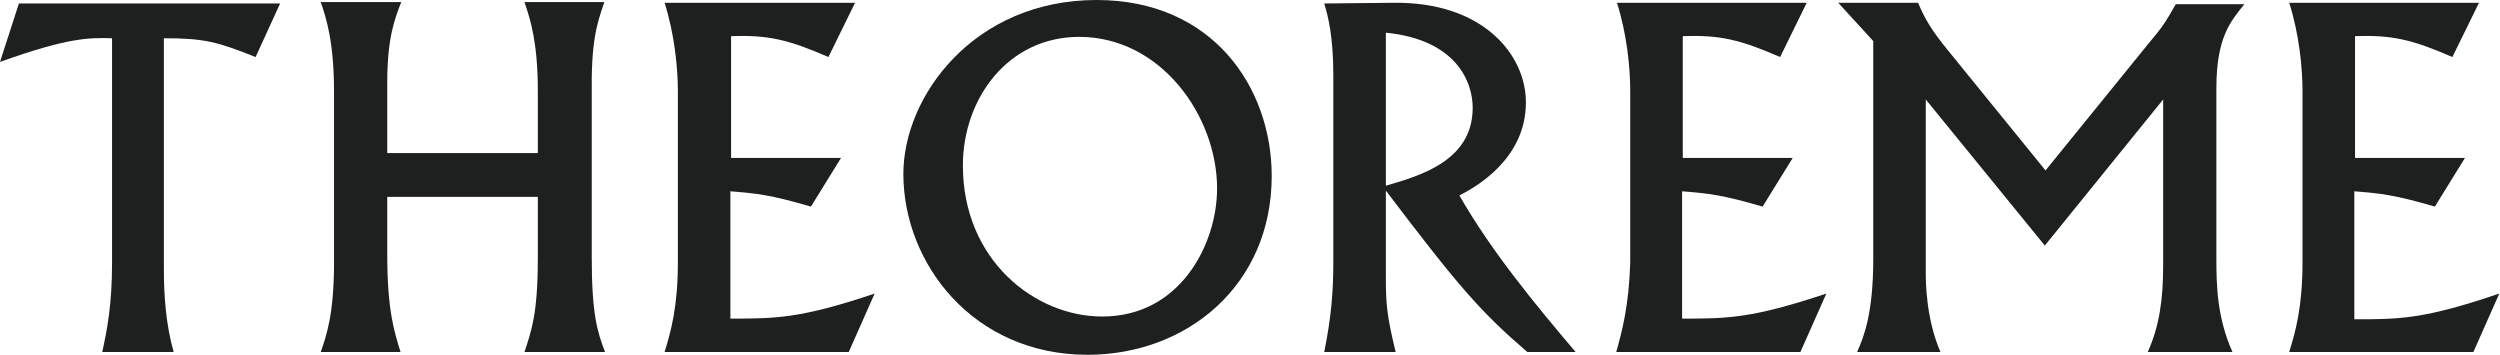
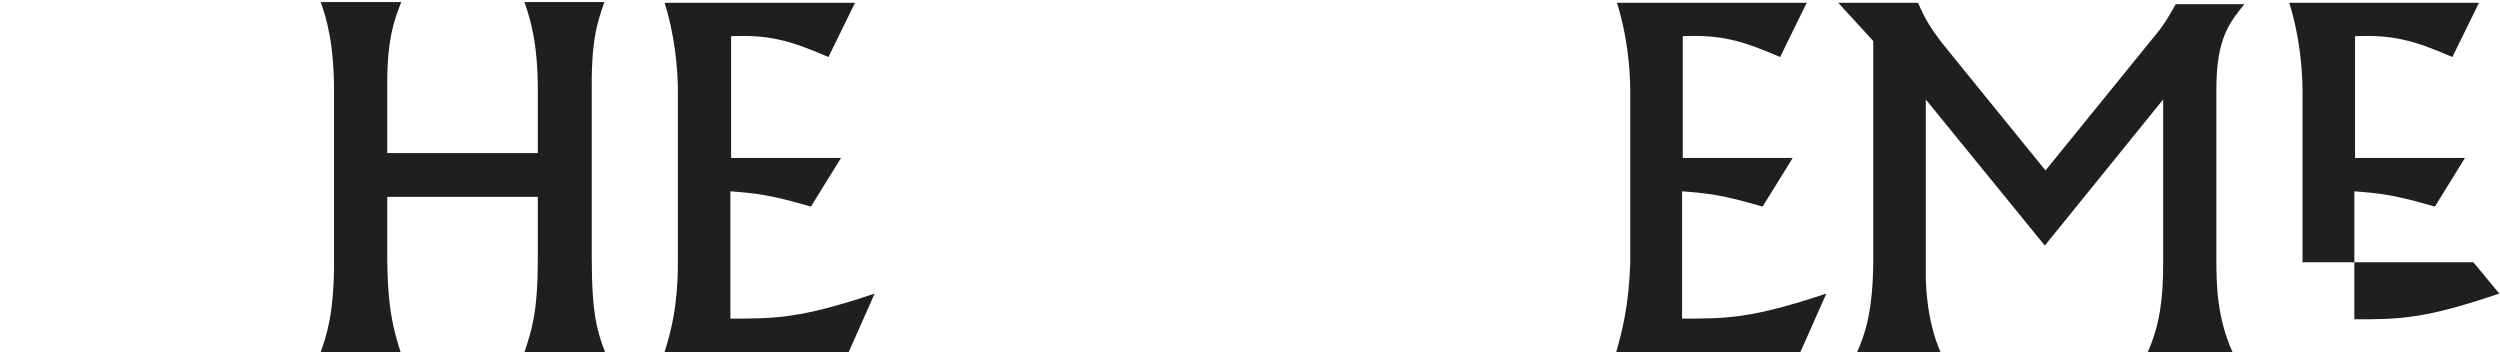
<svg xmlns="http://www.w3.org/2000/svg" fill="none" viewBox="0 0 1360 193" height="193" width="1360">
  <g clip-path="url(#clip0_1327_889)">
-     <path fill="#1D201F" d="M0 33.681C36.952 20.436 48.381 20.436 60.952 20.814V143.047C60.952 165.753 58.286 179.377 55.619 191.487H94.476C90.286 176.728 89.143 161.212 89.143 146.075V20.814C111.238 20.814 118.095 22.706 139.048 31.032L152.381 1.893H10.286L0 33.681Z" />
    <path fill="#1D201F" d="M328.762 1.136H285.333C288.762 11.353 292.571 23.463 292.571 49.575V83.255H210.667V44.655C210.667 20.436 214.857 9.84 218.286 1.136H174.476C177.524 9.84 181.714 23.085 181.714 49.953V142.669C181.714 171.051 177.524 182.783 174.476 191.487H217.905C214.476 180.512 210.667 168.781 210.667 138.506V107.097H292.571V140.398C292.571 170.673 289.143 179.755 285.333 191.487H329.143C324.952 180.512 321.905 171.051 321.905 139.642V51.846C321.524 22.706 324.571 13.245 328.762 1.136Z" />
    <path fill="#1D201F" d="M361.524 191.486H461.714L475.81 159.698C435.429 173.322 421.714 173.322 397.333 173.322V104.069C411.81 105.204 419.048 105.961 441.143 112.394L457.524 85.904H397.714V19.678C417.905 18.922 428.953 21.57 450.667 31.031L465.143 1.514H361.524C366.857 18.165 368.762 36.708 368.762 49.575V142.669C368.762 166.888 364.952 180.512 361.524 191.486Z" />
-     <path fill="#1D201F" d="M596.572 0C529.905 0 491.429 52.224 491.429 94.608C491.429 143.425 529.524 193 591.619 193C645.714 193 691.81 155.157 691.81 95.743C691.81 47.682 659.81 0 596.572 0ZM599.619 172.186C563.048 172.186 523.81 141.533 523.81 90.067C523.81 53.359 548.572 20.057 587.048 20.057C631.619 20.057 662.095 63.198 662.095 102.555C662.095 132.451 642.286 172.186 599.619 172.186Z" />
-     <path fill="#1D201F" d="M793.905 106.339C802.667 101.798 830.095 86.66 830.095 55.629C830.095 29.896 806.857 0.757 757.714 1.513L720.381 1.892C722.286 8.325 725.333 18.921 725.333 41.249V142.29C725.333 158.941 724.19 172.564 720.381 191.486H759.238C754.286 171.051 753.905 164.996 753.905 150.237V103.69C793.524 155.913 805.333 169.537 830.857 191.486H857.143C834.286 164.617 811.047 136.235 793.905 106.339ZM753.905 101.041V17.786C792 21.57 801.143 44.276 801.143 58.657C801.143 87.796 771.809 95.743 753.905 101.041Z" />
    <path fill="#1D201F" d="M879.238 191.486H979.429L993.524 159.698C952.762 173.322 939.429 173.322 915.048 173.322V104.069C929.524 105.204 936.762 105.961 958.857 112.394L975.238 85.904H915.429V19.678C935.619 18.922 946.667 21.57 968.381 31.031L982.857 1.514H879.619C884.953 18.165 886.857 36.708 886.857 49.575V142.669C886.095 166.888 882.286 180.512 879.238 191.486Z" />
    <path fill="#1D201F" d="M1220.95 2.271H1183.62C1177.9 12.488 1175.62 15.516 1169.9 22.327L1112.76 92.716L1060.19 28.004C1049.9 15.516 1046.86 9.461 1043.43 1.514H1000L1019.05 22.327V140.776C1019.05 170.294 1014.1 182.782 1010.29 191.486H1055.62C1047.62 173.322 1047.62 152.129 1047.62 149.102V54.116L1112.38 133.586L1176.76 54.116V144.182C1176.76 162.347 1174.86 177.106 1168.38 191.486H1214.48C1206.1 172.943 1205.71 155.157 1205.71 141.155V48.061C1205.71 20.435 1213.33 11.731 1220.95 2.271Z" />
-     <path fill="#1D201F" d="M1280.76 173.7V104.069C1295.24 105.204 1302.48 105.961 1324.57 112.394L1340.95 85.904H1281.14V19.678C1301.33 18.922 1312.38 21.57 1334.09 31.031L1348.57 1.514H1245.33C1250.67 18.165 1252.57 36.708 1252.57 49.575V142.669C1252.57 166.888 1248.76 180.512 1245.33 191.486H1345.52L1359.62 159.698C1318.48 173.7 1305.14 173.7 1280.76 173.7Z" />
+     <path fill="#1D201F" d="M1280.76 173.7V104.069C1295.24 105.204 1302.48 105.961 1324.57 112.394L1340.95 85.904H1281.14V19.678C1301.33 18.922 1312.38 21.57 1334.09 31.031L1348.57 1.514H1245.33C1250.67 18.165 1252.57 36.708 1252.57 49.575V142.669H1345.52L1359.62 159.698C1318.48 173.7 1305.14 173.7 1280.76 173.7Z" />
  </g>
  <defs>
    <clipPath id="clip0_1327_889">
      <rect fill="white" height="193" width="1360" />
    </clipPath>
  </defs>
</svg>